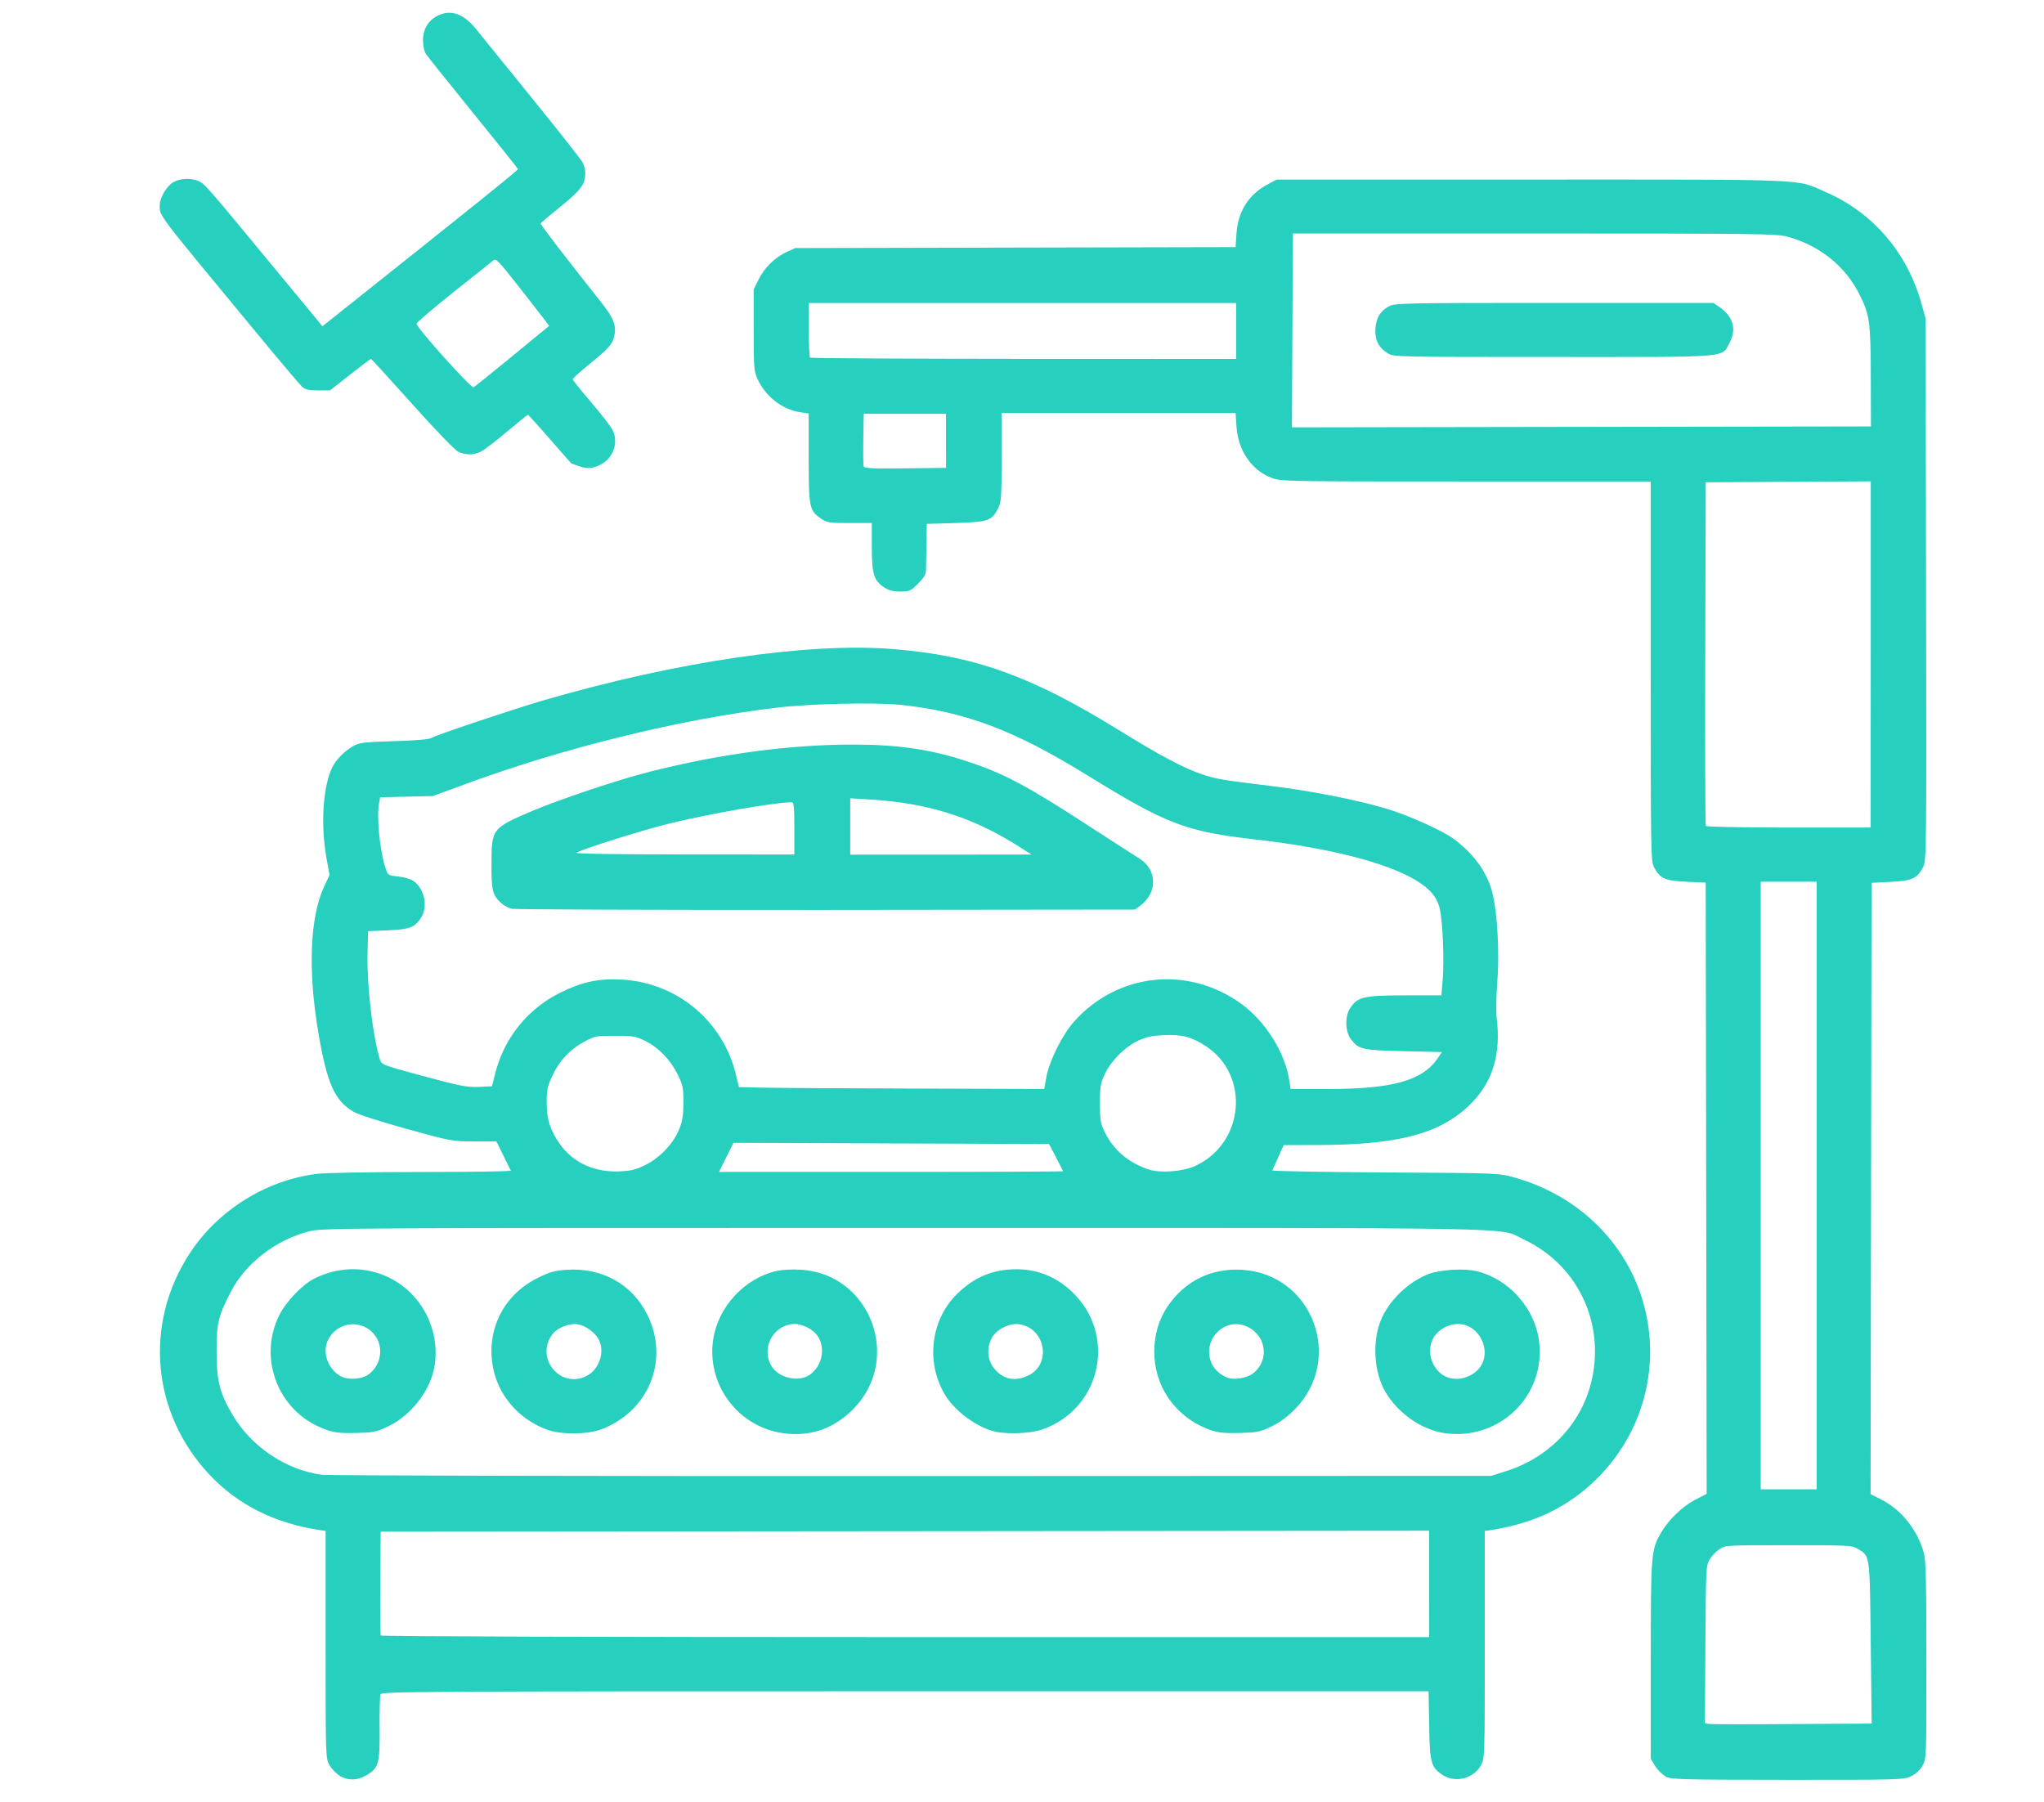
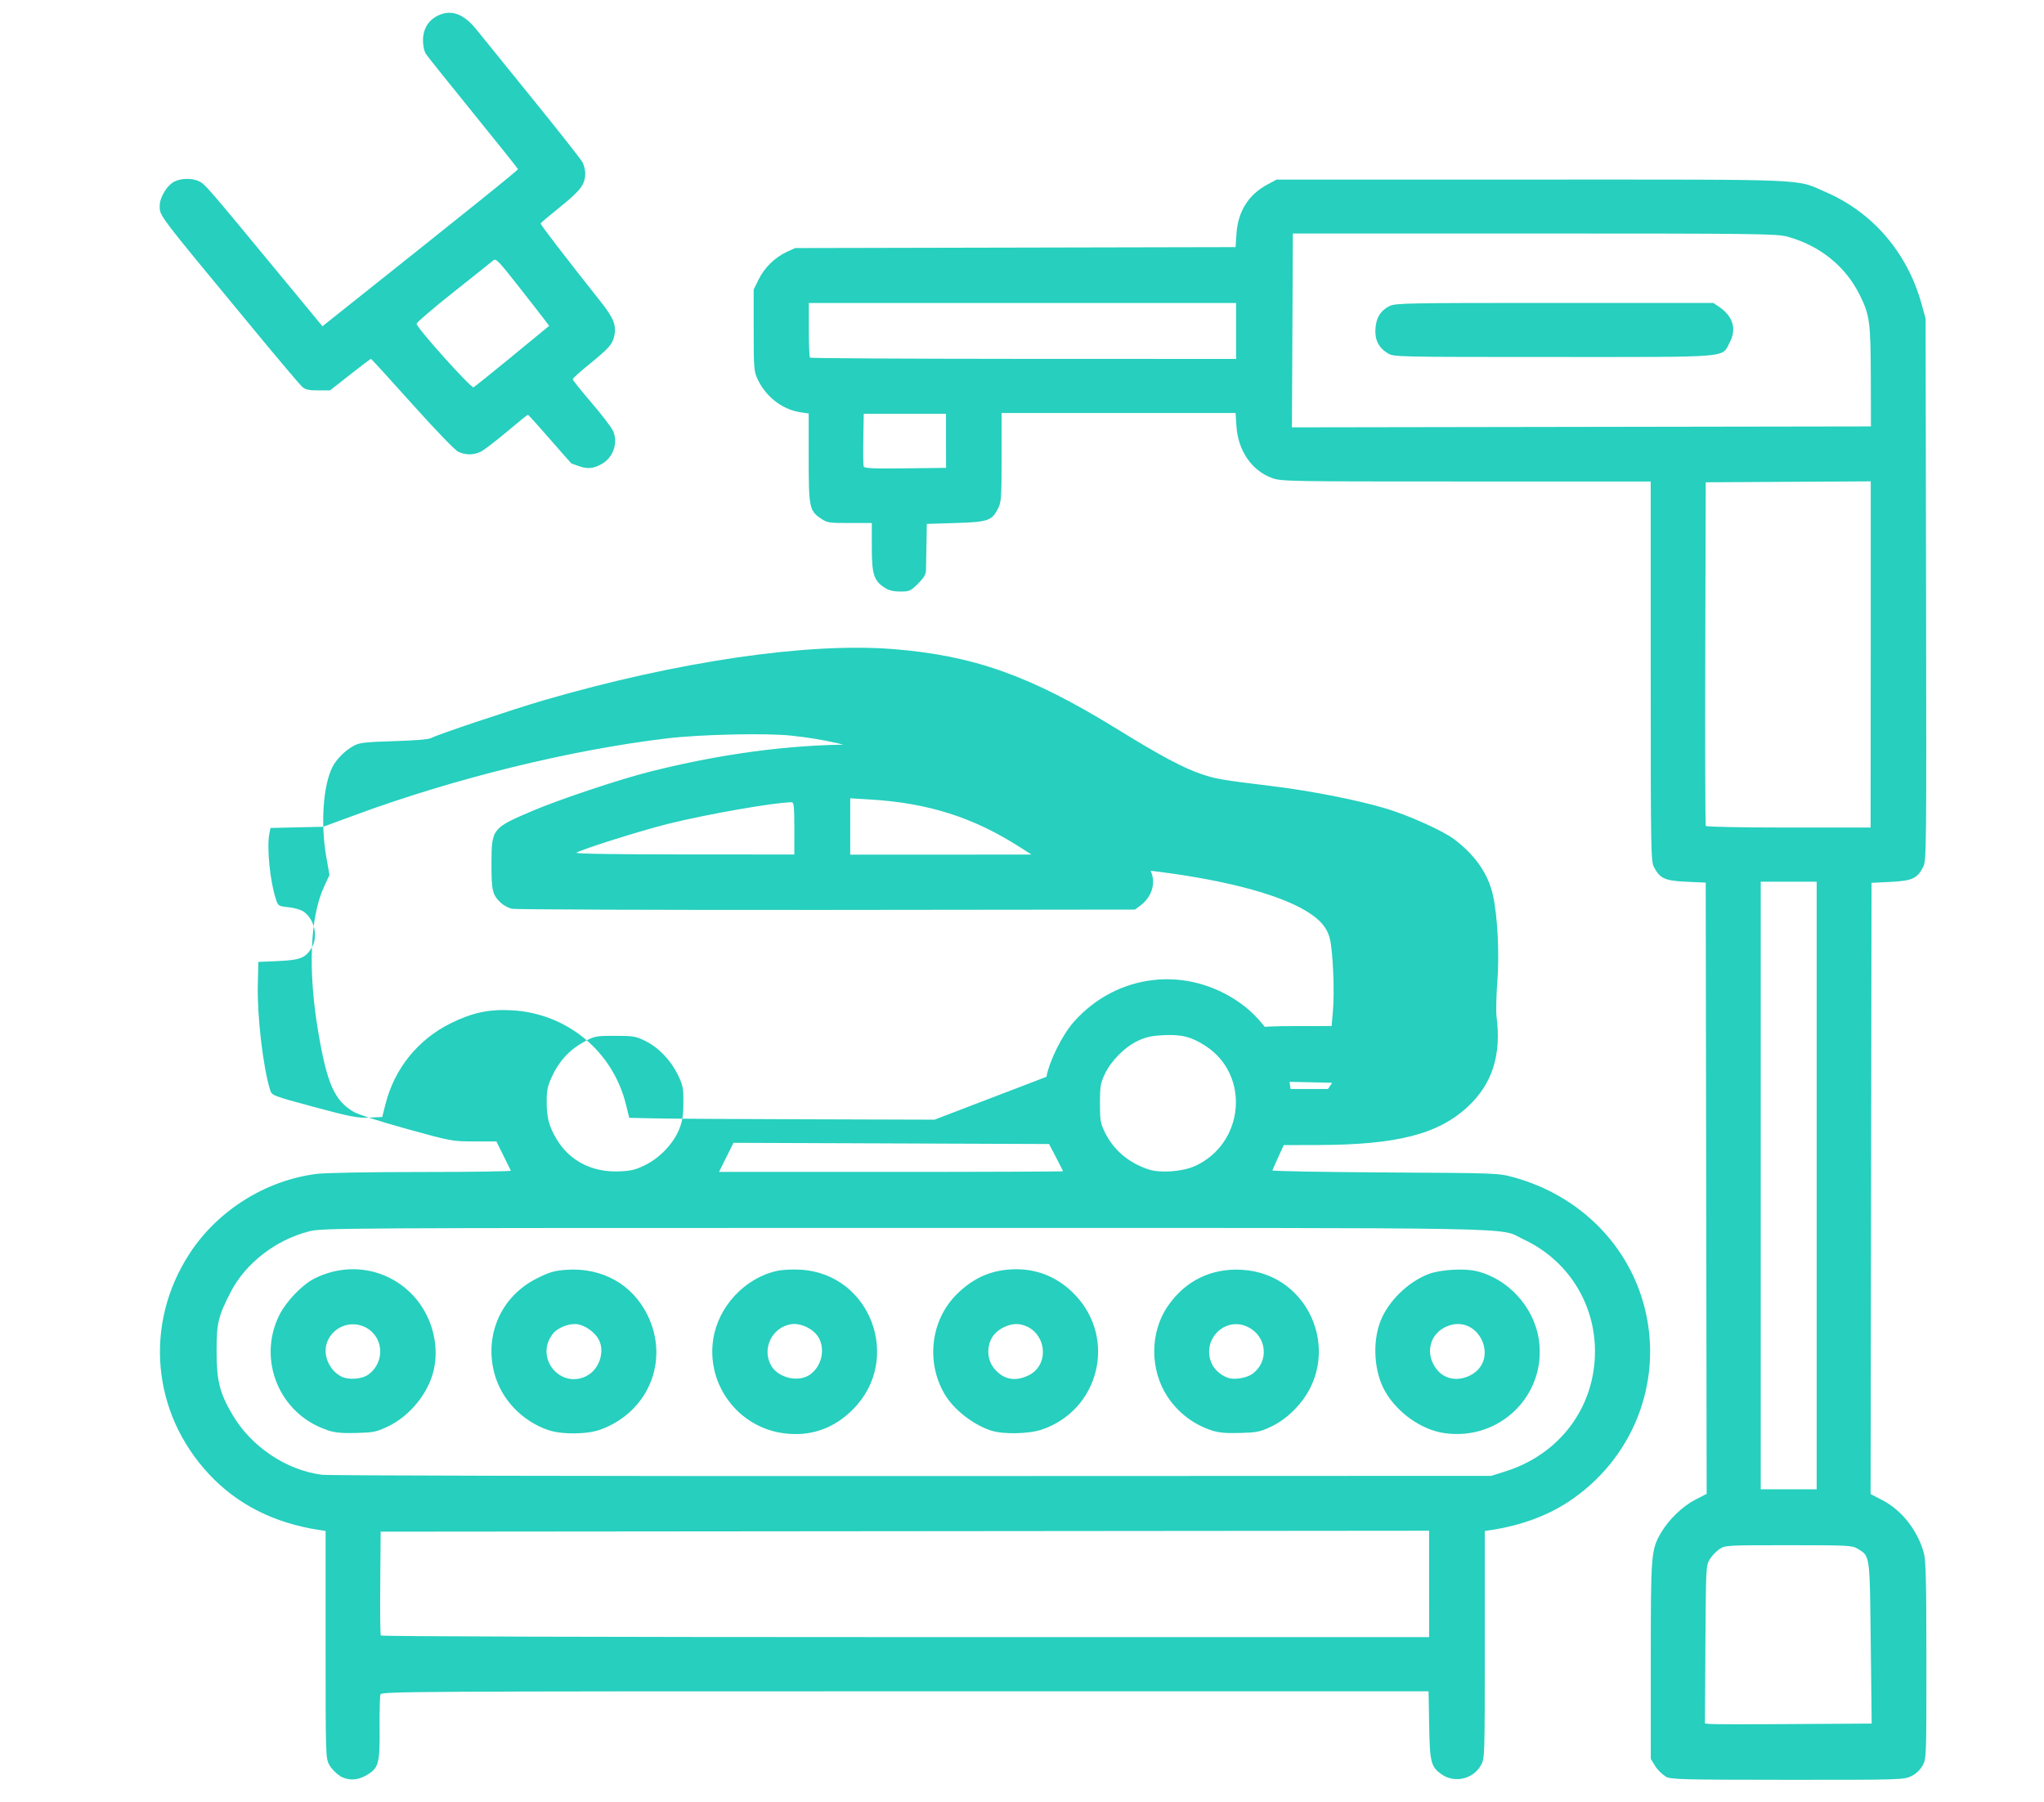
<svg xmlns="http://www.w3.org/2000/svg" xmlns:ns1="http://www.inkscape.org/namespaces/inkscape" xmlns:ns2="http://sodipodi.sourceforge.net/DTD/sodipodi-0.dtd" width="30.472mm" height="26.87mm" viewBox="0 0 30.472 26.87" id="svg1" xml:space="preserve" ns1:version="1.3.2 (091e20e, 2023-11-25, custom)" ns2:docname="automocion.svg">
  <defs id="defs1" />
  <g ns1:label="Capa 1" ns1:groupmode="layer" id="layer1" transform="translate(-33.177,-128.001)">
-     <path style="fill:#26cfbe;fill-opacity:1;stroke-width:0.102" d="m 38.243,154.473 c -0.054,-0.031 -0.123,-0.102 -0.155,-0.158 -0.056,-0.1 -0.057,-0.122 -0.057,-1.796 v -1.695 l -0.101,-0.015 c -0.668,-0.103 -1.217,-0.381 -1.636,-0.83 -0.856,-0.916 -0.973,-2.241 -0.292,-3.288 0.419,-0.645 1.137,-1.095 1.898,-1.19 0.128,-0.016 0.796,-0.028 1.563,-0.028 0.737,0 1.336,-0.009 1.33,-0.02 -0.005,-0.011 -0.056,-0.114 -0.113,-0.228 l -0.103,-0.208 h -0.33 c -0.325,0 -0.34,-0.002 -1.005,-0.186 -0.387,-0.107 -0.726,-0.215 -0.793,-0.255 -0.284,-0.166 -0.397,-0.42 -0.526,-1.181 -0.157,-0.922 -0.126,-1.717 0.084,-2.172 l 0.082,-0.178 -0.047,-0.265 c -0.088,-0.499 -0.048,-1.074 0.093,-1.348 0.061,-0.119 0.195,-0.25 0.325,-0.318 0.078,-0.041 0.18,-0.052 0.591,-0.064 0.306,-0.009 0.519,-0.026 0.553,-0.046 0.087,-0.05 1.217,-0.428 1.678,-0.563 1.991,-0.579 3.932,-0.864 5.201,-0.764 1.208,0.095 2.056,0.397 3.34,1.188 0.65,0.401 1.004,0.59 1.273,0.679 0.212,0.071 0.284,0.083 1.058,0.178 0.575,0.07 1.275,0.209 1.693,0.335 0.334,0.101 0.844,0.33 1.008,0.455 0.313,0.236 0.503,0.509 0.577,0.826 0.07,0.304 0.1,0.882 0.067,1.3 -0.016,0.207 -0.021,0.443 -0.011,0.524 0.072,0.566 -0.062,0.991 -0.42,1.329 -0.444,0.419 -1.065,0.578 -2.256,0.58 l -0.497,8.2e-4 -0.081,0.178 c -0.044,0.098 -0.084,0.188 -0.089,0.199 -0.005,0.012 0.751,0.025 1.68,0.031 1.671,0.009 1.691,0.01 1.917,0.072 0.984,0.27 1.724,1.012 1.958,1.964 0.27,1.101 -0.184,2.245 -1.142,2.874 -0.321,0.211 -0.708,0.352 -1.145,0.42 l -0.101,0.015 v 1.695 c 0,1.693 -7.5e-5,1.695 -0.059,1.8 -0.115,0.205 -0.394,0.268 -0.586,0.132 -0.158,-0.113 -0.175,-0.177 -0.184,-0.733 l -0.009,-0.504 h -7.804 c -7.244,0 -7.805,0.003 -7.821,0.045 -0.009,0.025 -0.015,0.254 -0.013,0.509 0.005,0.531 -0.014,0.594 -0.206,0.703 -0.133,0.075 -0.266,0.076 -0.392,0.003 z m 16.239,-2.859 v -0.793 l -7.815,0.007 -7.815,0.007 -0.006,0.762 c -0.004,0.419 2.04e-4,0.773 0.008,0.786 0.009,0.014 3.284,0.024 7.822,0.024 h 7.807 z m 1.129,-1.675 c 0.816,-0.252 1.344,-0.957 1.344,-1.792 0,-0.722 -0.41,-1.365 -1.066,-1.67 -0.395,-0.184 0.365,-0.17 -9.218,-0.17 -8.577,-4e-4 -8.687,3.1e-4 -8.893,0.053 -0.491,0.126 -0.942,0.476 -1.161,0.901 -0.188,0.366 -0.211,0.462 -0.211,0.887 0,0.436 0.046,0.619 0.235,0.941 0.282,0.48 0.802,0.829 1.337,0.898 0.096,0.012 4.057,0.021 8.803,0.019 l 8.628,-0.003 z m -10.752,-0.571 c -0.679,-0.091 -1.154,-0.727 -1.049,-1.403 0.075,-0.483 0.465,-0.905 0.939,-1.015 0.088,-0.021 0.233,-0.028 0.37,-0.02 1.04,0.065 1.514,1.336 0.776,2.08 -0.289,0.291 -0.638,0.411 -1.035,0.358 z m 0.4,-0.879 c 0.169,-0.126 0.223,-0.371 0.122,-0.548 -0.074,-0.129 -0.27,-0.223 -0.414,-0.198 -0.278,0.047 -0.431,0.355 -0.3,0.605 0.103,0.196 0.417,0.271 0.592,0.141 z m 9.452,0.877 c -0.34,-0.049 -0.694,-0.297 -0.881,-0.616 -0.167,-0.285 -0.198,-0.731 -0.073,-1.053 0.116,-0.298 0.412,-0.587 0.721,-0.704 0.169,-0.064 0.523,-0.086 0.706,-0.043 0.476,0.111 0.866,0.54 0.935,1.028 0.116,0.819 -0.582,1.507 -1.408,1.388 z m 0.376,-0.857 c 0.46,-0.223 0.142,-0.927 -0.332,-0.738 -0.266,0.106 -0.342,0.413 -0.159,0.645 0.115,0.146 0.307,0.182 0.491,0.093 z m -17.031,0.811 c -0.713,-0.235 -1.05,-1.049 -0.712,-1.719 0.1,-0.198 0.338,-0.447 0.514,-0.536 0.488,-0.249 1.054,-0.166 1.439,0.209 0.302,0.295 0.439,0.749 0.346,1.153 -0.08,0.347 -0.358,0.687 -0.689,0.843 -0.165,0.078 -0.212,0.087 -0.466,0.094 -0.217,0.006 -0.317,-0.005 -0.433,-0.042 z m 0.616,-0.83 c 0.259,-0.193 0.222,-0.584 -0.069,-0.712 -0.21,-0.093 -0.457,0.007 -0.545,0.221 -0.075,0.182 0.014,0.415 0.197,0.518 0.109,0.061 0.317,0.048 0.416,-0.026 z m 2.679,0.831 c -0.396,-0.137 -0.703,-0.462 -0.805,-0.851 -0.151,-0.579 0.108,-1.15 0.641,-1.414 0.186,-0.092 0.257,-0.113 0.435,-0.125 0.533,-0.036 0.983,0.216 1.209,0.677 0.329,0.672 0.017,1.438 -0.695,1.703 -0.2,0.075 -0.584,0.079 -0.786,0.009 z m 0.573,-0.809 c 0.186,-0.095 0.274,-0.359 0.18,-0.54 -0.054,-0.104 -0.193,-0.207 -0.31,-0.228 -0.119,-0.022 -0.301,0.046 -0.375,0.141 -0.278,0.353 0.107,0.831 0.506,0.628 z m 6.04,0.82 c -0.275,-0.087 -0.568,-0.315 -0.705,-0.548 -0.281,-0.48 -0.206,-1.102 0.179,-1.486 0.257,-0.256 0.54,-0.375 0.892,-0.375 0.337,0 0.638,0.132 0.879,0.387 0.619,0.655 0.353,1.716 -0.503,2.004 -0.189,0.064 -0.568,0.072 -0.742,0.017 z m 0.543,-0.825 c 0.347,-0.168 0.26,-0.698 -0.127,-0.763 -0.145,-0.025 -0.34,0.069 -0.415,0.199 -0.08,0.14 -0.071,0.323 0.023,0.446 0.134,0.175 0.315,0.216 0.518,0.118 z m 2.722,0.814 c -0.26,-0.086 -0.488,-0.261 -0.643,-0.492 -0.268,-0.402 -0.269,-0.962 -0.001,-1.354 0.258,-0.378 0.648,-0.571 1.106,-0.544 1.053,0.06 1.532,1.332 0.785,2.084 -0.113,0.114 -0.227,0.197 -0.351,0.255 -0.165,0.078 -0.212,0.087 -0.466,0.094 -0.216,0.006 -0.317,-0.005 -0.43,-0.042 z m 0.616,-0.837 c 0.257,-0.183 0.221,-0.562 -0.066,-0.701 -0.345,-0.167 -0.701,0.201 -0.534,0.553 0.042,0.089 0.136,0.17 0.24,0.206 0.094,0.033 0.274,0.003 0.361,-0.058 z m -9.048,-3.115 c 0.219,-0.108 0.421,-0.322 0.506,-0.535 0.048,-0.12 0.062,-0.209 0.062,-0.397 9.14e-4,-0.22 -0.007,-0.259 -0.085,-0.418 -0.108,-0.218 -0.286,-0.403 -0.486,-0.501 -0.14,-0.069 -0.179,-0.075 -0.449,-0.075 -0.285,0 -0.302,0.003 -0.464,0.091 -0.211,0.115 -0.364,0.279 -0.471,0.507 -0.07,0.15 -0.083,0.21 -0.083,0.381 7.5e-5,0.245 0.034,0.371 0.15,0.565 0.193,0.321 0.526,0.492 0.926,0.477 0.182,-0.007 0.249,-0.023 0.394,-0.095 z m 6.227,0.093 c 0,-0.006 -0.047,-0.099 -0.104,-0.208 l -0.104,-0.198 -2.352,-0.009 -2.352,-0.009 -0.108,0.217 -0.108,0.217 h 2.564 c 1.41,0 2.564,-0.005 2.564,-0.01 z m 1.969,-0.078 c 0.737,-0.338 0.825,-1.358 0.155,-1.791 -0.21,-0.136 -0.351,-0.172 -0.624,-0.16 -0.171,0.008 -0.26,0.027 -0.378,0.082 -0.197,0.091 -0.407,0.301 -0.499,0.499 -0.064,0.137 -0.072,0.186 -0.072,0.436 0,0.253 0.008,0.298 0.073,0.431 0.13,0.265 0.354,0.455 0.652,0.554 0.174,0.058 0.508,0.033 0.692,-0.051 z m -2.216,-1.33 c 0.046,-0.243 0.238,-0.628 0.411,-0.822 0.646,-0.725 1.69,-0.84 2.483,-0.274 0.367,0.262 0.664,0.732 0.727,1.151 l 0.019,0.127 h 0.557 c 0.962,0 1.412,-0.126 1.636,-0.458 l 0.063,-0.093 -0.573,-0.013 c -0.622,-0.015 -0.67,-0.026 -0.786,-0.182 -0.082,-0.11 -0.089,-0.33 -0.014,-0.451 0.109,-0.176 0.202,-0.199 0.823,-0.199 l 0.542,-6.1e-4 0.02,-0.235 c 0.024,-0.284 5.09e-4,-0.853 -0.043,-1.051 -0.038,-0.174 -0.144,-0.301 -0.36,-0.431 -0.439,-0.264 -1.3,-0.483 -2.393,-0.607 -1.036,-0.118 -1.317,-0.225 -2.5,-0.955 -1.096,-0.676 -1.823,-0.95 -2.785,-1.051 -0.379,-0.04 -1.35,-0.018 -1.852,0.042 -1.433,0.171 -3.16,0.595 -4.637,1.139 l -0.484,0.178 -0.393,0.009 -0.393,0.009 -0.016,0.082 c -0.041,0.207 0.008,0.707 0.097,0.979 0.033,0.102 0.037,0.105 0.191,0.121 0.09,0.009 0.188,0.039 0.228,0.069 0.159,0.116 0.213,0.374 0.113,0.537 -0.092,0.151 -0.168,0.181 -0.497,0.196 l -0.297,0.013 -0.008,0.349 c -0.01,0.467 0.08,1.229 0.184,1.561 0.026,0.081 0.032,0.084 0.65,0.251 0.55,0.148 0.648,0.167 0.823,0.16 l 0.198,-0.009 0.049,-0.193 c 0.134,-0.53 0.484,-0.963 0.974,-1.205 0.32,-0.158 0.571,-0.212 0.907,-0.193 0.824,0.044 1.51,0.611 1.705,1.41 l 0.047,0.193 0.353,0.008 c 0.194,0.005 1.219,0.011 2.276,0.014 l 1.922,0.006 z m -7.973,-2.506 c -0.049,-0.012 -0.12,-0.05 -0.157,-0.085 -0.128,-0.119 -0.144,-0.183 -0.143,-0.58 1.03e-4,-0.527 0.007,-0.536 0.605,-0.791 0.4,-0.171 1.313,-0.476 1.761,-0.588 1.056,-0.266 2.085,-0.403 3.03,-0.403 0.671,0 1.169,0.074 1.715,0.257 0.541,0.18 0.879,0.361 1.806,0.964 0.343,0.223 0.674,0.436 0.735,0.473 0.275,0.166 0.283,0.513 0.017,0.71 l -0.076,0.056 -4.601,0.005 c -2.531,0.002 -4.641,-0.006 -4.69,-0.017 z m 4.215,-1.197 c 0,-0.317 -0.007,-0.39 -0.038,-0.39 -0.251,0 -1.279,0.18 -1.857,0.325 -0.403,0.101 -1.258,0.371 -1.354,0.427 -0.027,0.016 0.562,0.025 1.603,0.026 l 1.646,8.1e-4 z m 3.364,0.28 c -0.696,-0.445 -1.364,-0.658 -2.229,-0.711 l -0.302,-0.018 v 0.42 0.42 l 1.351,-6.1e-4 1.351,-6.1e-4 z m 9.622,13.849 c -0.05,-0.027 -0.119,-0.096 -0.154,-0.153 l -0.064,-0.105 -1.02e-4,-1.466 c -1.02e-4,-1.596 0.004,-1.651 0.154,-1.907 0.113,-0.193 0.319,-0.392 0.507,-0.489 l 0.172,-0.089 -0.007,-4.556 -0.007,-4.556 -0.287,-0.013 c -0.321,-0.015 -0.393,-0.047 -0.483,-0.215 -0.048,-0.089 -0.05,-0.22 -0.05,-2.922 v -2.83 h -2.754 c -2.686,0 -2.758,-0.001 -2.897,-0.054 -0.3,-0.112 -0.502,-0.409 -0.525,-0.771 l -0.013,-0.196 h -1.744 -1.744 v 0.66 c 0,0.6 -0.005,0.669 -0.052,0.762 -0.094,0.184 -0.148,0.203 -0.633,0.218 l -0.43,0.013 -0.005,0.296 c -0.003,0.163 -0.006,0.337 -0.007,0.387 -0.001,0.07 -0.028,0.117 -0.119,0.208 -0.11,0.11 -0.127,0.117 -0.265,0.117 -0.108,0 -0.172,-0.016 -0.239,-0.061 -0.156,-0.104 -0.185,-0.2 -0.185,-0.604 l -4.1e-5,-0.356 h -0.33 c -0.311,0 -0.336,-0.003 -0.433,-0.07 -0.168,-0.114 -0.178,-0.167 -0.178,-0.907 v -0.656 l -0.127,-0.019 c -0.267,-0.04 -0.514,-0.232 -0.636,-0.495 -0.053,-0.115 -0.057,-0.168 -0.057,-0.729 v -0.605 l 0.075,-0.152 c 0.086,-0.175 0.241,-0.326 0.419,-0.409 l 0.124,-0.057 3.283,-0.007 3.283,-0.007 0.013,-0.194 c 0.022,-0.338 0.179,-0.589 0.465,-0.741 l 0.134,-0.072 h 3.803 c 4.241,0 3.923,-0.014 4.385,0.187 0.699,0.303 1.212,0.9 1.424,1.657 l 0.063,0.226 0.007,4.039 c 0.007,3.967 0.006,4.041 -0.045,4.142 -0.086,0.168 -0.163,0.203 -0.486,0.219 l -0.282,0.014 -0.007,4.556 -0.007,4.556 0.172,0.089 c 0.295,0.152 0.533,0.457 0.624,0.798 0.028,0.104 0.036,0.461 0.036,1.596 3.05e-4,1.453 -2.1e-5,1.462 -0.058,1.566 -0.037,0.067 -0.099,0.124 -0.17,0.158 -0.108,0.052 -0.165,0.054 -1.843,0.053 -1.615,-0.001 -1.738,-0.005 -1.823,-0.05 z m 3.061,-1.987 c -0.015,-1.334 -0.009,-1.289 -0.196,-1.404 -0.081,-0.049 -0.142,-0.052 -1.029,-0.052 -0.934,-1e-4 -0.944,5.1e-4 -1.033,0.06 -0.049,0.033 -0.115,0.103 -0.145,0.155 -0.053,0.09 -0.055,0.139 -0.062,1.268 l -0.007,1.174 0.074,0.008 c 0.041,0.005 0.6,0.006 1.243,10e-4 l 1.169,-0.007 z m -0.806,-6.819 v -4.529 h -0.417 -0.417 v 4.529 4.529 h 0.417 0.417 z m 0.806,-7.916 v -2.581 l -1.23,0.007 -1.23,0.007 -0.007,2.549 c -0.004,1.402 6e-5,2.56 0.008,2.574 0.009,0.014 0.539,0.024 1.236,0.024 h 1.221 z m -13.786,-3.185 -1.4e-5,-0.403 h -0.613 -0.613 l -0.007,0.375 c -0.004,0.206 -0.001,0.391 0.006,0.41 0.011,0.028 0.138,0.034 0.621,0.028 l 0.607,-0.007 z m 13.787,-0.958 c -0.003,-0.818 -0.016,-0.918 -0.168,-1.222 -0.211,-0.424 -0.592,-0.73 -1.071,-0.863 -0.161,-0.044 -0.408,-0.048 -3.775,-0.048 h -3.602 l -0.007,1.445 -0.007,1.445 4.316,-0.007 4.316,-0.007 z m -7.198,-0.345 c -0.14,-0.085 -0.199,-0.204 -0.187,-0.371 0.012,-0.165 0.076,-0.267 0.209,-0.335 0.086,-0.044 0.259,-0.047 2.46,-0.047 l 2.368,-5e-5 0.089,0.06 c 0.205,0.14 0.261,0.33 0.156,0.528 -0.125,0.234 0.067,0.218 -2.628,0.218 -2.327,-1.1e-4 -2.381,-10e-4 -2.467,-0.053 z m -2.264,-0.336 v -0.416 h -3.185 -3.185 v 0.399 c 0,0.219 0.008,0.406 0.017,0.416 0.009,0.009 1.443,0.017 3.185,0.018 l 3.168,8.1e-4 z m -9.798,2.016 c -0.059,-0.022 -0.109,-0.04 -0.112,-0.04 -0.002,-2e-4 -0.146,-0.164 -0.32,-0.363 -0.174,-0.2 -0.321,-0.363 -0.328,-0.363 -0.007,0 -0.147,0.113 -0.312,0.252 -0.165,0.139 -0.338,0.272 -0.386,0.296 -0.107,0.055 -0.23,0.056 -0.341,0.003 -0.049,-0.023 -0.341,-0.326 -0.687,-0.712 -0.331,-0.369 -0.607,-0.672 -0.614,-0.672 -0.007,0 -0.147,0.106 -0.311,0.235 l -0.299,0.235 H 37.92 c -0.141,0 -0.191,-0.011 -0.239,-0.054 -0.033,-0.03 -0.364,-0.421 -0.735,-0.871 -1.448,-1.751 -1.388,-1.672 -1.388,-1.835 0,-0.101 0.087,-0.26 0.18,-0.329 0.094,-0.07 0.27,-0.085 0.39,-0.035 0.102,0.042 0.09,0.029 1.296,1.49 l 0.56,0.678 0.143,-0.114 c 2.112,-1.68 2.776,-2.214 2.772,-2.229 -0.003,-0.01 -0.302,-0.385 -0.664,-0.831 -0.362,-0.447 -0.68,-0.843 -0.705,-0.881 -0.029,-0.043 -0.047,-0.12 -0.047,-0.206 -2.03e-4,-0.166 0.077,-0.297 0.215,-0.367 0.201,-0.101 0.39,-0.034 0.581,0.204 0.061,0.076 0.433,0.536 0.827,1.021 0.394,0.485 0.734,0.917 0.756,0.96 0.022,0.043 0.04,0.115 0.04,0.16 0,0.166 -0.067,0.256 -0.367,0.498 -0.16,0.129 -0.295,0.242 -0.298,0.252 -0.006,0.016 0.343,0.47 0.9,1.173 0.189,0.238 0.233,0.351 0.197,0.507 -0.028,0.125 -0.079,0.181 -0.384,0.429 -0.129,0.105 -0.235,0.201 -0.235,0.214 0,0.013 0.124,0.168 0.276,0.345 0.152,0.177 0.297,0.366 0.323,0.421 0.08,0.169 0.013,0.386 -0.15,0.487 -0.125,0.078 -0.227,0.09 -0.354,0.043 z m -0.996,-1.637 0.553,-0.454 -0.073,-0.097 c -0.04,-0.053 -0.218,-0.282 -0.395,-0.507 -0.284,-0.362 -0.327,-0.406 -0.364,-0.373 -0.023,0.02 -0.291,0.234 -0.594,0.474 -0.303,0.24 -0.551,0.453 -0.551,0.472 0,0.058 0.81,0.961 0.85,0.947 0.011,-0.005 0.269,-0.212 0.574,-0.461 z" id="path4" />
+     <path style="fill:#26cfbe;fill-opacity:1;stroke-width:0.102" d="m 38.243,154.473 c -0.054,-0.031 -0.123,-0.102 -0.155,-0.158 -0.056,-0.1 -0.057,-0.122 -0.057,-1.796 v -1.695 l -0.101,-0.015 c -0.668,-0.103 -1.217,-0.381 -1.636,-0.83 -0.856,-0.916 -0.973,-2.241 -0.292,-3.288 0.419,-0.645 1.137,-1.095 1.898,-1.19 0.128,-0.016 0.796,-0.028 1.563,-0.028 0.737,0 1.336,-0.009 1.33,-0.02 -0.005,-0.011 -0.056,-0.114 -0.113,-0.228 l -0.103,-0.208 h -0.33 c -0.325,0 -0.34,-0.002 -1.005,-0.186 -0.387,-0.107 -0.726,-0.215 -0.793,-0.255 -0.284,-0.166 -0.397,-0.42 -0.526,-1.181 -0.157,-0.922 -0.126,-1.717 0.084,-2.172 l 0.082,-0.178 -0.047,-0.265 c -0.088,-0.499 -0.048,-1.074 0.093,-1.348 0.061,-0.119 0.195,-0.25 0.325,-0.318 0.078,-0.041 0.18,-0.052 0.591,-0.064 0.306,-0.009 0.519,-0.026 0.553,-0.046 0.087,-0.05 1.217,-0.428 1.678,-0.563 1.991,-0.579 3.932,-0.864 5.201,-0.764 1.208,0.095 2.056,0.397 3.34,1.188 0.65,0.401 1.004,0.59 1.273,0.679 0.212,0.071 0.284,0.083 1.058,0.178 0.575,0.07 1.275,0.209 1.693,0.335 0.334,0.101 0.844,0.33 1.008,0.455 0.313,0.236 0.503,0.509 0.577,0.826 0.07,0.304 0.1,0.882 0.067,1.3 -0.016,0.207 -0.021,0.443 -0.011,0.524 0.072,0.566 -0.062,0.991 -0.42,1.329 -0.444,0.419 -1.065,0.578 -2.256,0.58 l -0.497,8.2e-4 -0.081,0.178 c -0.044,0.098 -0.084,0.188 -0.089,0.199 -0.005,0.012 0.751,0.025 1.68,0.031 1.671,0.009 1.691,0.01 1.917,0.072 0.984,0.27 1.724,1.012 1.958,1.964 0.27,1.101 -0.184,2.245 -1.142,2.874 -0.321,0.211 -0.708,0.352 -1.145,0.42 l -0.101,0.015 v 1.695 c 0,1.693 -7.5e-5,1.695 -0.059,1.8 -0.115,0.205 -0.394,0.268 -0.586,0.132 -0.158,-0.113 -0.175,-0.177 -0.184,-0.733 l -0.009,-0.504 h -7.804 c -7.244,0 -7.805,0.003 -7.821,0.045 -0.009,0.025 -0.015,0.254 -0.013,0.509 0.005,0.531 -0.014,0.594 -0.206,0.703 -0.133,0.075 -0.266,0.076 -0.392,0.003 z m 16.239,-2.859 v -0.793 l -7.815,0.007 -7.815,0.007 -0.006,0.762 c -0.004,0.419 2.04e-4,0.773 0.008,0.786 0.009,0.014 3.284,0.024 7.822,0.024 h 7.807 z m 1.129,-1.675 c 0.816,-0.252 1.344,-0.957 1.344,-1.792 0,-0.722 -0.41,-1.365 -1.066,-1.67 -0.395,-0.184 0.365,-0.17 -9.218,-0.17 -8.577,-4e-4 -8.687,3.1e-4 -8.893,0.053 -0.491,0.126 -0.942,0.476 -1.161,0.901 -0.188,0.366 -0.211,0.462 -0.211,0.887 0,0.436 0.046,0.619 0.235,0.941 0.282,0.48 0.802,0.829 1.337,0.898 0.096,0.012 4.057,0.021 8.803,0.019 l 8.628,-0.003 z m -10.752,-0.571 c -0.679,-0.091 -1.154,-0.727 -1.049,-1.403 0.075,-0.483 0.465,-0.905 0.939,-1.015 0.088,-0.021 0.233,-0.028 0.37,-0.02 1.04,0.065 1.514,1.336 0.776,2.08 -0.289,0.291 -0.638,0.411 -1.035,0.358 z m 0.4,-0.879 c 0.169,-0.126 0.223,-0.371 0.122,-0.548 -0.074,-0.129 -0.27,-0.223 -0.414,-0.198 -0.278,0.047 -0.431,0.355 -0.3,0.605 0.103,0.196 0.417,0.271 0.592,0.141 z m 9.452,0.877 c -0.34,-0.049 -0.694,-0.297 -0.881,-0.616 -0.167,-0.285 -0.198,-0.731 -0.073,-1.053 0.116,-0.298 0.412,-0.587 0.721,-0.704 0.169,-0.064 0.523,-0.086 0.706,-0.043 0.476,0.111 0.866,0.54 0.935,1.028 0.116,0.819 -0.582,1.507 -1.408,1.388 z m 0.376,-0.857 c 0.46,-0.223 0.142,-0.927 -0.332,-0.738 -0.266,0.106 -0.342,0.413 -0.159,0.645 0.115,0.146 0.307,0.182 0.491,0.093 z m -17.031,0.811 c -0.713,-0.235 -1.05,-1.049 -0.712,-1.719 0.1,-0.198 0.338,-0.447 0.514,-0.536 0.488,-0.249 1.054,-0.166 1.439,0.209 0.302,0.295 0.439,0.749 0.346,1.153 -0.08,0.347 -0.358,0.687 -0.689,0.843 -0.165,0.078 -0.212,0.087 -0.466,0.094 -0.217,0.006 -0.317,-0.005 -0.433,-0.042 z m 0.616,-0.83 c 0.259,-0.193 0.222,-0.584 -0.069,-0.712 -0.21,-0.093 -0.457,0.007 -0.545,0.221 -0.075,0.182 0.014,0.415 0.197,0.518 0.109,0.061 0.317,0.048 0.416,-0.026 z m 2.679,0.831 c -0.396,-0.137 -0.703,-0.462 -0.805,-0.851 -0.151,-0.579 0.108,-1.15 0.641,-1.414 0.186,-0.092 0.257,-0.113 0.435,-0.125 0.533,-0.036 0.983,0.216 1.209,0.677 0.329,0.672 0.017,1.438 -0.695,1.703 -0.2,0.075 -0.584,0.079 -0.786,0.009 z m 0.573,-0.809 c 0.186,-0.095 0.274,-0.359 0.18,-0.54 -0.054,-0.104 -0.193,-0.207 -0.31,-0.228 -0.119,-0.022 -0.301,0.046 -0.375,0.141 -0.278,0.353 0.107,0.831 0.506,0.628 z m 6.04,0.82 c -0.275,-0.087 -0.568,-0.315 -0.705,-0.548 -0.281,-0.48 -0.206,-1.102 0.179,-1.486 0.257,-0.256 0.54,-0.375 0.892,-0.375 0.337,0 0.638,0.132 0.879,0.387 0.619,0.655 0.353,1.716 -0.503,2.004 -0.189,0.064 -0.568,0.072 -0.742,0.017 z m 0.543,-0.825 c 0.347,-0.168 0.26,-0.698 -0.127,-0.763 -0.145,-0.025 -0.34,0.069 -0.415,0.199 -0.08,0.14 -0.071,0.323 0.023,0.446 0.134,0.175 0.315,0.216 0.518,0.118 z m 2.722,0.814 c -0.26,-0.086 -0.488,-0.261 -0.643,-0.492 -0.268,-0.402 -0.269,-0.962 -0.001,-1.354 0.258,-0.378 0.648,-0.571 1.106,-0.544 1.053,0.06 1.532,1.332 0.785,2.084 -0.113,0.114 -0.227,0.197 -0.351,0.255 -0.165,0.078 -0.212,0.087 -0.466,0.094 -0.216,0.006 -0.317,-0.005 -0.43,-0.042 z m 0.616,-0.837 c 0.257,-0.183 0.221,-0.562 -0.066,-0.701 -0.345,-0.167 -0.701,0.201 -0.534,0.553 0.042,0.089 0.136,0.17 0.24,0.206 0.094,0.033 0.274,0.003 0.361,-0.058 z m -9.048,-3.115 c 0.219,-0.108 0.421,-0.322 0.506,-0.535 0.048,-0.12 0.062,-0.209 0.062,-0.397 9.14e-4,-0.22 -0.007,-0.259 -0.085,-0.418 -0.108,-0.218 -0.286,-0.403 -0.486,-0.501 -0.14,-0.069 -0.179,-0.075 -0.449,-0.075 -0.285,0 -0.302,0.003 -0.464,0.091 -0.211,0.115 -0.364,0.279 -0.471,0.507 -0.07,0.15 -0.083,0.21 -0.083,0.381 7.5e-5,0.245 0.034,0.371 0.15,0.565 0.193,0.321 0.526,0.492 0.926,0.477 0.182,-0.007 0.249,-0.023 0.394,-0.095 z m 6.227,0.093 c 0,-0.006 -0.047,-0.099 -0.104,-0.208 l -0.104,-0.198 -2.352,-0.009 -2.352,-0.009 -0.108,0.217 -0.108,0.217 h 2.564 c 1.41,0 2.564,-0.005 2.564,-0.01 z m 1.969,-0.078 c 0.737,-0.338 0.825,-1.358 0.155,-1.791 -0.21,-0.136 -0.351,-0.172 -0.624,-0.16 -0.171,0.008 -0.26,0.027 -0.378,0.082 -0.197,0.091 -0.407,0.301 -0.499,0.499 -0.064,0.137 -0.072,0.186 -0.072,0.436 0,0.253 0.008,0.298 0.073,0.431 0.13,0.265 0.354,0.455 0.652,0.554 0.174,0.058 0.508,0.033 0.692,-0.051 z m -2.216,-1.33 c 0.046,-0.243 0.238,-0.628 0.411,-0.822 0.646,-0.725 1.69,-0.84 2.483,-0.274 0.367,0.262 0.664,0.732 0.727,1.151 l 0.019,0.127 h 0.557 l 0.063,-0.093 -0.573,-0.013 c -0.622,-0.015 -0.67,-0.026 -0.786,-0.182 -0.082,-0.11 -0.089,-0.33 -0.014,-0.451 0.109,-0.176 0.202,-0.199 0.823,-0.199 l 0.542,-6.1e-4 0.02,-0.235 c 0.024,-0.284 5.09e-4,-0.853 -0.043,-1.051 -0.038,-0.174 -0.144,-0.301 -0.36,-0.431 -0.439,-0.264 -1.3,-0.483 -2.393,-0.607 -1.036,-0.118 -1.317,-0.225 -2.5,-0.955 -1.096,-0.676 -1.823,-0.95 -2.785,-1.051 -0.379,-0.04 -1.35,-0.018 -1.852,0.042 -1.433,0.171 -3.16,0.595 -4.637,1.139 l -0.484,0.178 -0.393,0.009 -0.393,0.009 -0.016,0.082 c -0.041,0.207 0.008,0.707 0.097,0.979 0.033,0.102 0.037,0.105 0.191,0.121 0.09,0.009 0.188,0.039 0.228,0.069 0.159,0.116 0.213,0.374 0.113,0.537 -0.092,0.151 -0.168,0.181 -0.497,0.196 l -0.297,0.013 -0.008,0.349 c -0.01,0.467 0.08,1.229 0.184,1.561 0.026,0.081 0.032,0.084 0.65,0.251 0.55,0.148 0.648,0.167 0.823,0.16 l 0.198,-0.009 0.049,-0.193 c 0.134,-0.53 0.484,-0.963 0.974,-1.205 0.32,-0.158 0.571,-0.212 0.907,-0.193 0.824,0.044 1.51,0.611 1.705,1.41 l 0.047,0.193 0.353,0.008 c 0.194,0.005 1.219,0.011 2.276,0.014 l 1.922,0.006 z m -7.973,-2.506 c -0.049,-0.012 -0.12,-0.05 -0.157,-0.085 -0.128,-0.119 -0.144,-0.183 -0.143,-0.58 1.03e-4,-0.527 0.007,-0.536 0.605,-0.791 0.4,-0.171 1.313,-0.476 1.761,-0.588 1.056,-0.266 2.085,-0.403 3.03,-0.403 0.671,0 1.169,0.074 1.715,0.257 0.541,0.18 0.879,0.361 1.806,0.964 0.343,0.223 0.674,0.436 0.735,0.473 0.275,0.166 0.283,0.513 0.017,0.71 l -0.076,0.056 -4.601,0.005 c -2.531,0.002 -4.641,-0.006 -4.69,-0.017 z m 4.215,-1.197 c 0,-0.317 -0.007,-0.39 -0.038,-0.39 -0.251,0 -1.279,0.18 -1.857,0.325 -0.403,0.101 -1.258,0.371 -1.354,0.427 -0.027,0.016 0.562,0.025 1.603,0.026 l 1.646,8.1e-4 z m 3.364,0.28 c -0.696,-0.445 -1.364,-0.658 -2.229,-0.711 l -0.302,-0.018 v 0.42 0.42 l 1.351,-6.1e-4 1.351,-6.1e-4 z m 9.622,13.849 c -0.05,-0.027 -0.119,-0.096 -0.154,-0.153 l -0.064,-0.105 -1.02e-4,-1.466 c -1.02e-4,-1.596 0.004,-1.651 0.154,-1.907 0.113,-0.193 0.319,-0.392 0.507,-0.489 l 0.172,-0.089 -0.007,-4.556 -0.007,-4.556 -0.287,-0.013 c -0.321,-0.015 -0.393,-0.047 -0.483,-0.215 -0.048,-0.089 -0.05,-0.22 -0.05,-2.922 v -2.83 h -2.754 c -2.686,0 -2.758,-0.001 -2.897,-0.054 -0.3,-0.112 -0.502,-0.409 -0.525,-0.771 l -0.013,-0.196 h -1.744 -1.744 v 0.66 c 0,0.6 -0.005,0.669 -0.052,0.762 -0.094,0.184 -0.148,0.203 -0.633,0.218 l -0.43,0.013 -0.005,0.296 c -0.003,0.163 -0.006,0.337 -0.007,0.387 -0.001,0.07 -0.028,0.117 -0.119,0.208 -0.11,0.11 -0.127,0.117 -0.265,0.117 -0.108,0 -0.172,-0.016 -0.239,-0.061 -0.156,-0.104 -0.185,-0.2 -0.185,-0.604 l -4.1e-5,-0.356 h -0.33 c -0.311,0 -0.336,-0.003 -0.433,-0.07 -0.168,-0.114 -0.178,-0.167 -0.178,-0.907 v -0.656 l -0.127,-0.019 c -0.267,-0.04 -0.514,-0.232 -0.636,-0.495 -0.053,-0.115 -0.057,-0.168 -0.057,-0.729 v -0.605 l 0.075,-0.152 c 0.086,-0.175 0.241,-0.326 0.419,-0.409 l 0.124,-0.057 3.283,-0.007 3.283,-0.007 0.013,-0.194 c 0.022,-0.338 0.179,-0.589 0.465,-0.741 l 0.134,-0.072 h 3.803 c 4.241,0 3.923,-0.014 4.385,0.187 0.699,0.303 1.212,0.9 1.424,1.657 l 0.063,0.226 0.007,4.039 c 0.007,3.967 0.006,4.041 -0.045,4.142 -0.086,0.168 -0.163,0.203 -0.486,0.219 l -0.282,0.014 -0.007,4.556 -0.007,4.556 0.172,0.089 c 0.295,0.152 0.533,0.457 0.624,0.798 0.028,0.104 0.036,0.461 0.036,1.596 3.05e-4,1.453 -2.1e-5,1.462 -0.058,1.566 -0.037,0.067 -0.099,0.124 -0.17,0.158 -0.108,0.052 -0.165,0.054 -1.843,0.053 -1.615,-0.001 -1.738,-0.005 -1.823,-0.05 z m 3.061,-1.987 c -0.015,-1.334 -0.009,-1.289 -0.196,-1.404 -0.081,-0.049 -0.142,-0.052 -1.029,-0.052 -0.934,-1e-4 -0.944,5.1e-4 -1.033,0.06 -0.049,0.033 -0.115,0.103 -0.145,0.155 -0.053,0.09 -0.055,0.139 -0.062,1.268 l -0.007,1.174 0.074,0.008 c 0.041,0.005 0.6,0.006 1.243,10e-4 l 1.169,-0.007 z m -0.806,-6.819 v -4.529 h -0.417 -0.417 v 4.529 4.529 h 0.417 0.417 z m 0.806,-7.916 v -2.581 l -1.23,0.007 -1.23,0.007 -0.007,2.549 c -0.004,1.402 6e-5,2.56 0.008,2.574 0.009,0.014 0.539,0.024 1.236,0.024 h 1.221 z m -13.786,-3.185 -1.4e-5,-0.403 h -0.613 -0.613 l -0.007,0.375 c -0.004,0.206 -0.001,0.391 0.006,0.41 0.011,0.028 0.138,0.034 0.621,0.028 l 0.607,-0.007 z m 13.787,-0.958 c -0.003,-0.818 -0.016,-0.918 -0.168,-1.222 -0.211,-0.424 -0.592,-0.73 -1.071,-0.863 -0.161,-0.044 -0.408,-0.048 -3.775,-0.048 h -3.602 l -0.007,1.445 -0.007,1.445 4.316,-0.007 4.316,-0.007 z m -7.198,-0.345 c -0.14,-0.085 -0.199,-0.204 -0.187,-0.371 0.012,-0.165 0.076,-0.267 0.209,-0.335 0.086,-0.044 0.259,-0.047 2.46,-0.047 l 2.368,-5e-5 0.089,0.06 c 0.205,0.14 0.261,0.33 0.156,0.528 -0.125,0.234 0.067,0.218 -2.628,0.218 -2.327,-1.1e-4 -2.381,-10e-4 -2.467,-0.053 z m -2.264,-0.336 v -0.416 h -3.185 -3.185 v 0.399 c 0,0.219 0.008,0.406 0.017,0.416 0.009,0.009 1.443,0.017 3.185,0.018 l 3.168,8.1e-4 z m -9.798,2.016 c -0.059,-0.022 -0.109,-0.04 -0.112,-0.04 -0.002,-2e-4 -0.146,-0.164 -0.32,-0.363 -0.174,-0.2 -0.321,-0.363 -0.328,-0.363 -0.007,0 -0.147,0.113 -0.312,0.252 -0.165,0.139 -0.338,0.272 -0.386,0.296 -0.107,0.055 -0.23,0.056 -0.341,0.003 -0.049,-0.023 -0.341,-0.326 -0.687,-0.712 -0.331,-0.369 -0.607,-0.672 -0.614,-0.672 -0.007,0 -0.147,0.106 -0.311,0.235 l -0.299,0.235 H 37.92 c -0.141,0 -0.191,-0.011 -0.239,-0.054 -0.033,-0.03 -0.364,-0.421 -0.735,-0.871 -1.448,-1.751 -1.388,-1.672 -1.388,-1.835 0,-0.101 0.087,-0.26 0.18,-0.329 0.094,-0.07 0.27,-0.085 0.39,-0.035 0.102,0.042 0.09,0.029 1.296,1.49 l 0.56,0.678 0.143,-0.114 c 2.112,-1.68 2.776,-2.214 2.772,-2.229 -0.003,-0.01 -0.302,-0.385 -0.664,-0.831 -0.362,-0.447 -0.68,-0.843 -0.705,-0.881 -0.029,-0.043 -0.047,-0.12 -0.047,-0.206 -2.03e-4,-0.166 0.077,-0.297 0.215,-0.367 0.201,-0.101 0.39,-0.034 0.581,0.204 0.061,0.076 0.433,0.536 0.827,1.021 0.394,0.485 0.734,0.917 0.756,0.96 0.022,0.043 0.04,0.115 0.04,0.16 0,0.166 -0.067,0.256 -0.367,0.498 -0.16,0.129 -0.295,0.242 -0.298,0.252 -0.006,0.016 0.343,0.47 0.9,1.173 0.189,0.238 0.233,0.351 0.197,0.507 -0.028,0.125 -0.079,0.181 -0.384,0.429 -0.129,0.105 -0.235,0.201 -0.235,0.214 0,0.013 0.124,0.168 0.276,0.345 0.152,0.177 0.297,0.366 0.323,0.421 0.08,0.169 0.013,0.386 -0.15,0.487 -0.125,0.078 -0.227,0.09 -0.354,0.043 z m -0.996,-1.637 0.553,-0.454 -0.073,-0.097 c -0.04,-0.053 -0.218,-0.282 -0.395,-0.507 -0.284,-0.362 -0.327,-0.406 -0.364,-0.373 -0.023,0.02 -0.291,0.234 -0.594,0.474 -0.303,0.24 -0.551,0.453 -0.551,0.472 0,0.058 0.81,0.961 0.85,0.947 0.011,-0.005 0.269,-0.212 0.574,-0.461 z" id="path4" />
  </g>
</svg>